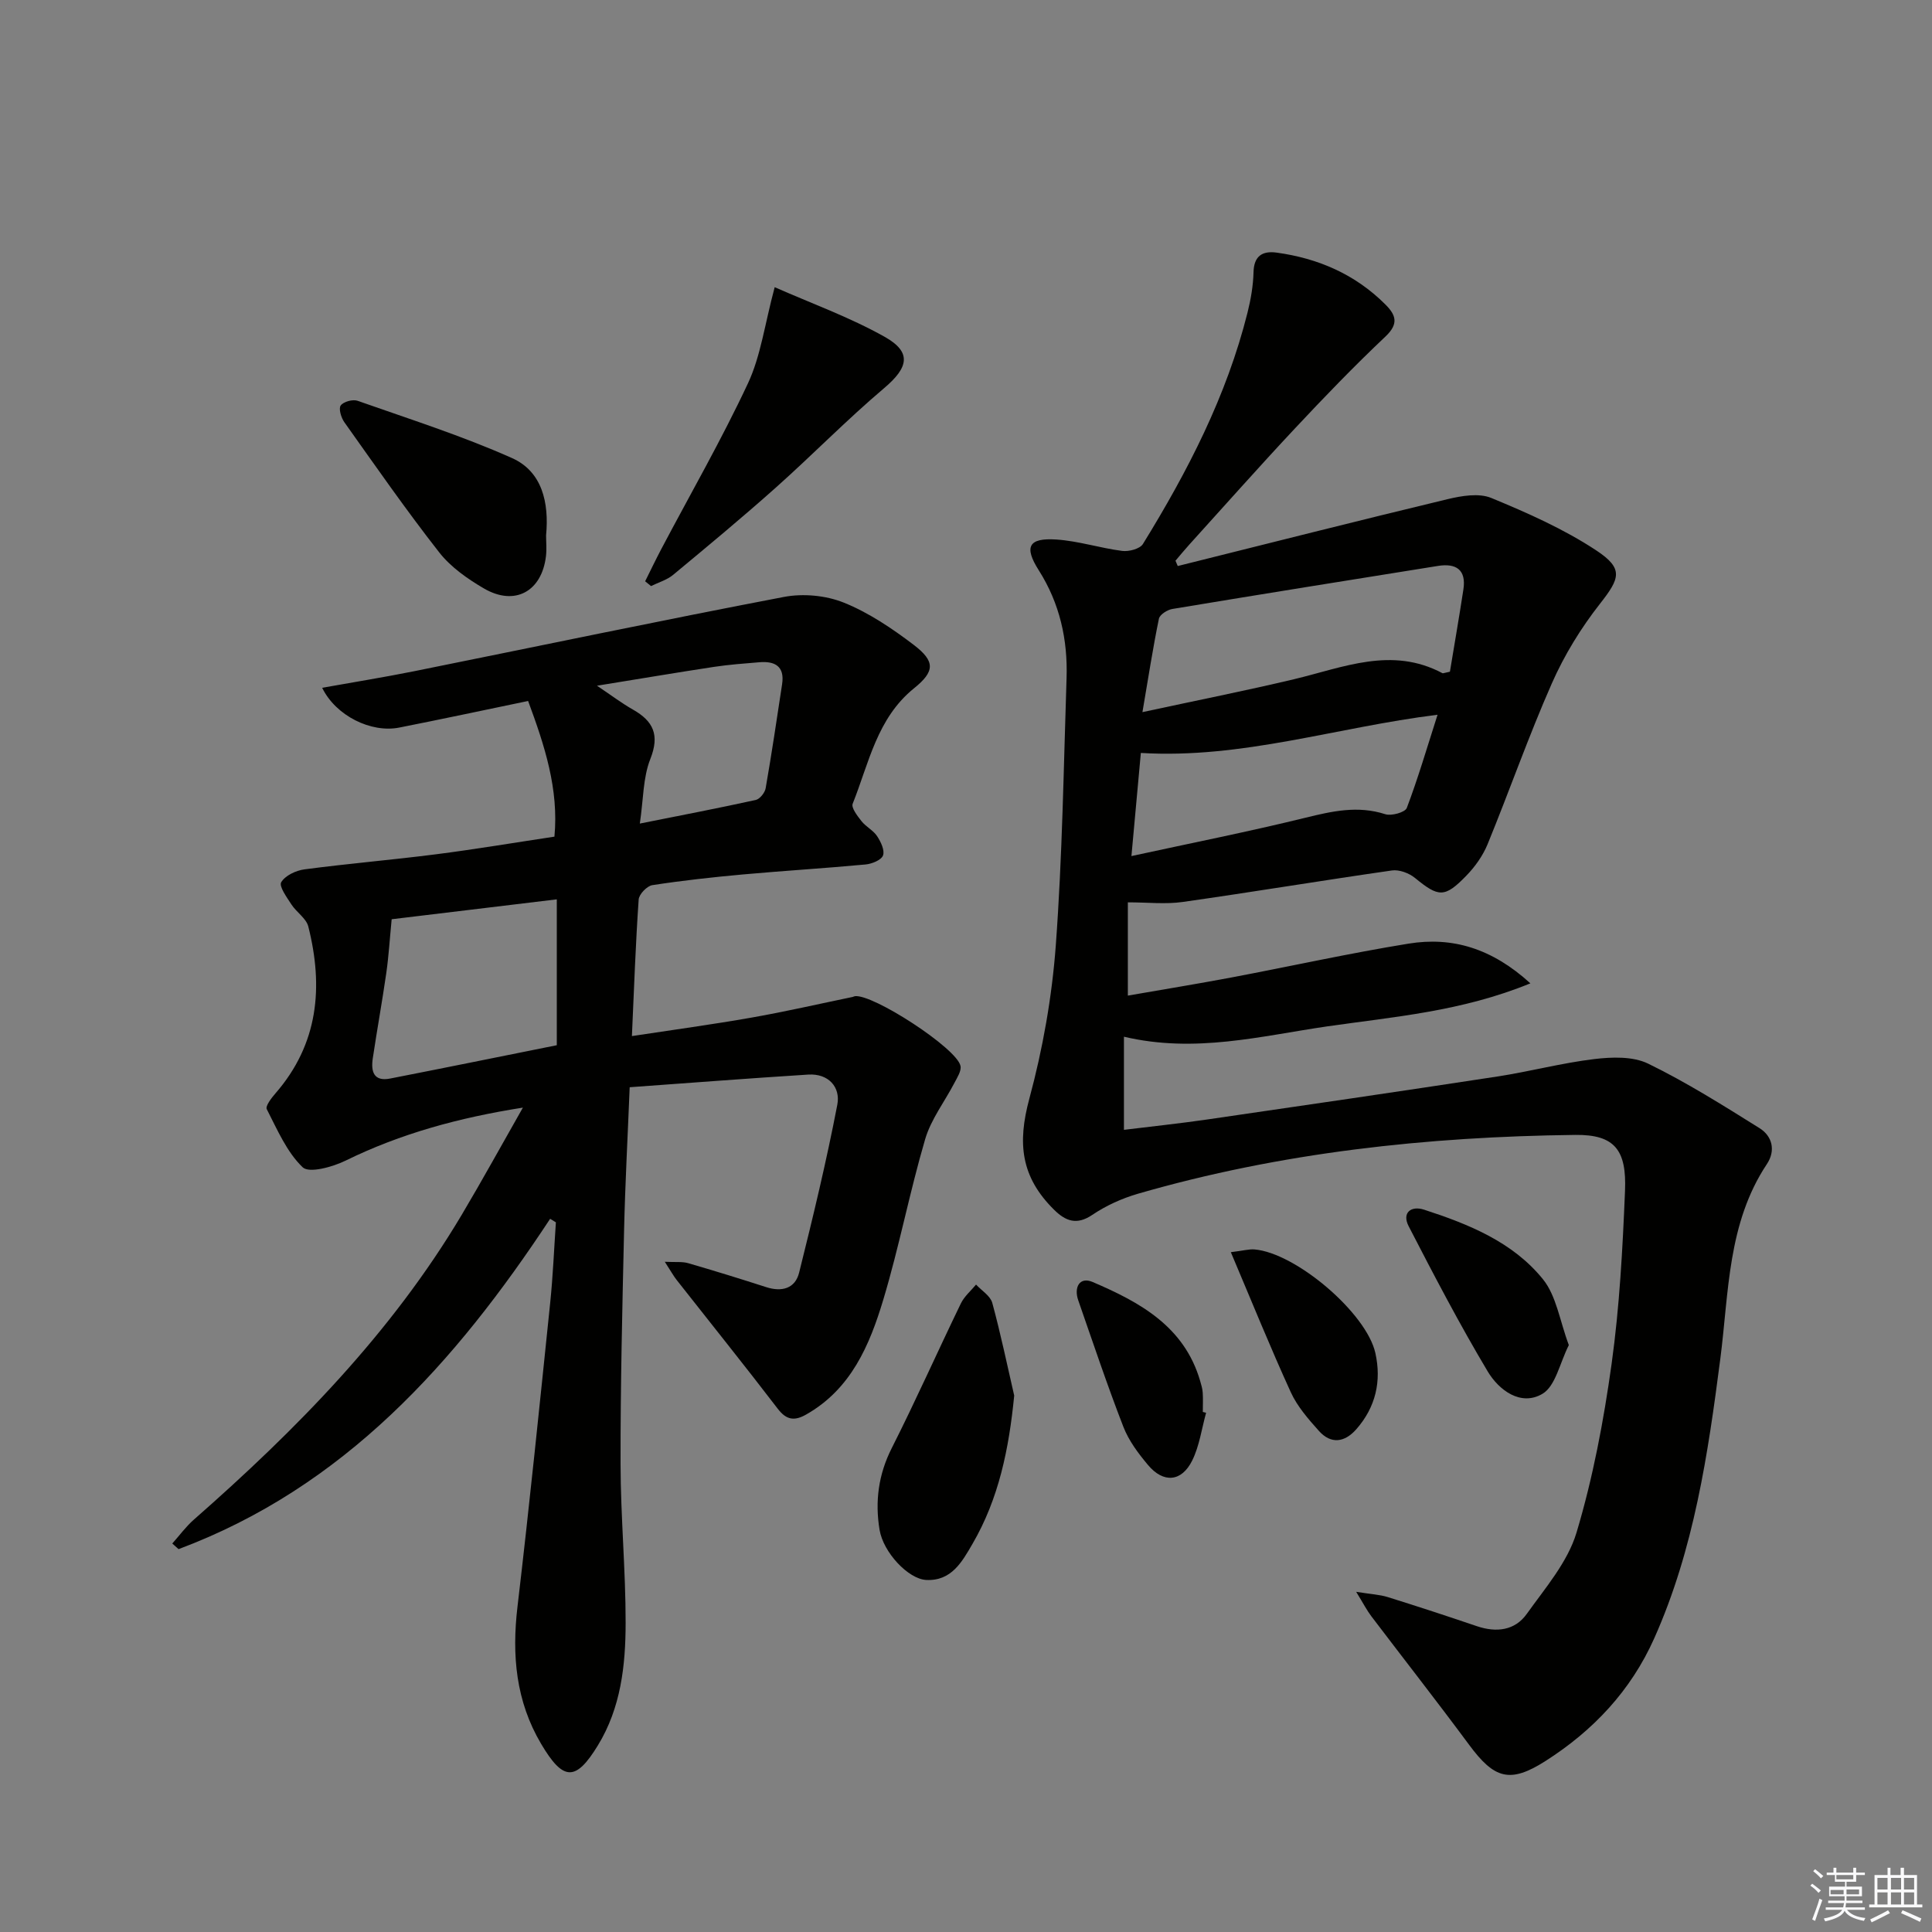
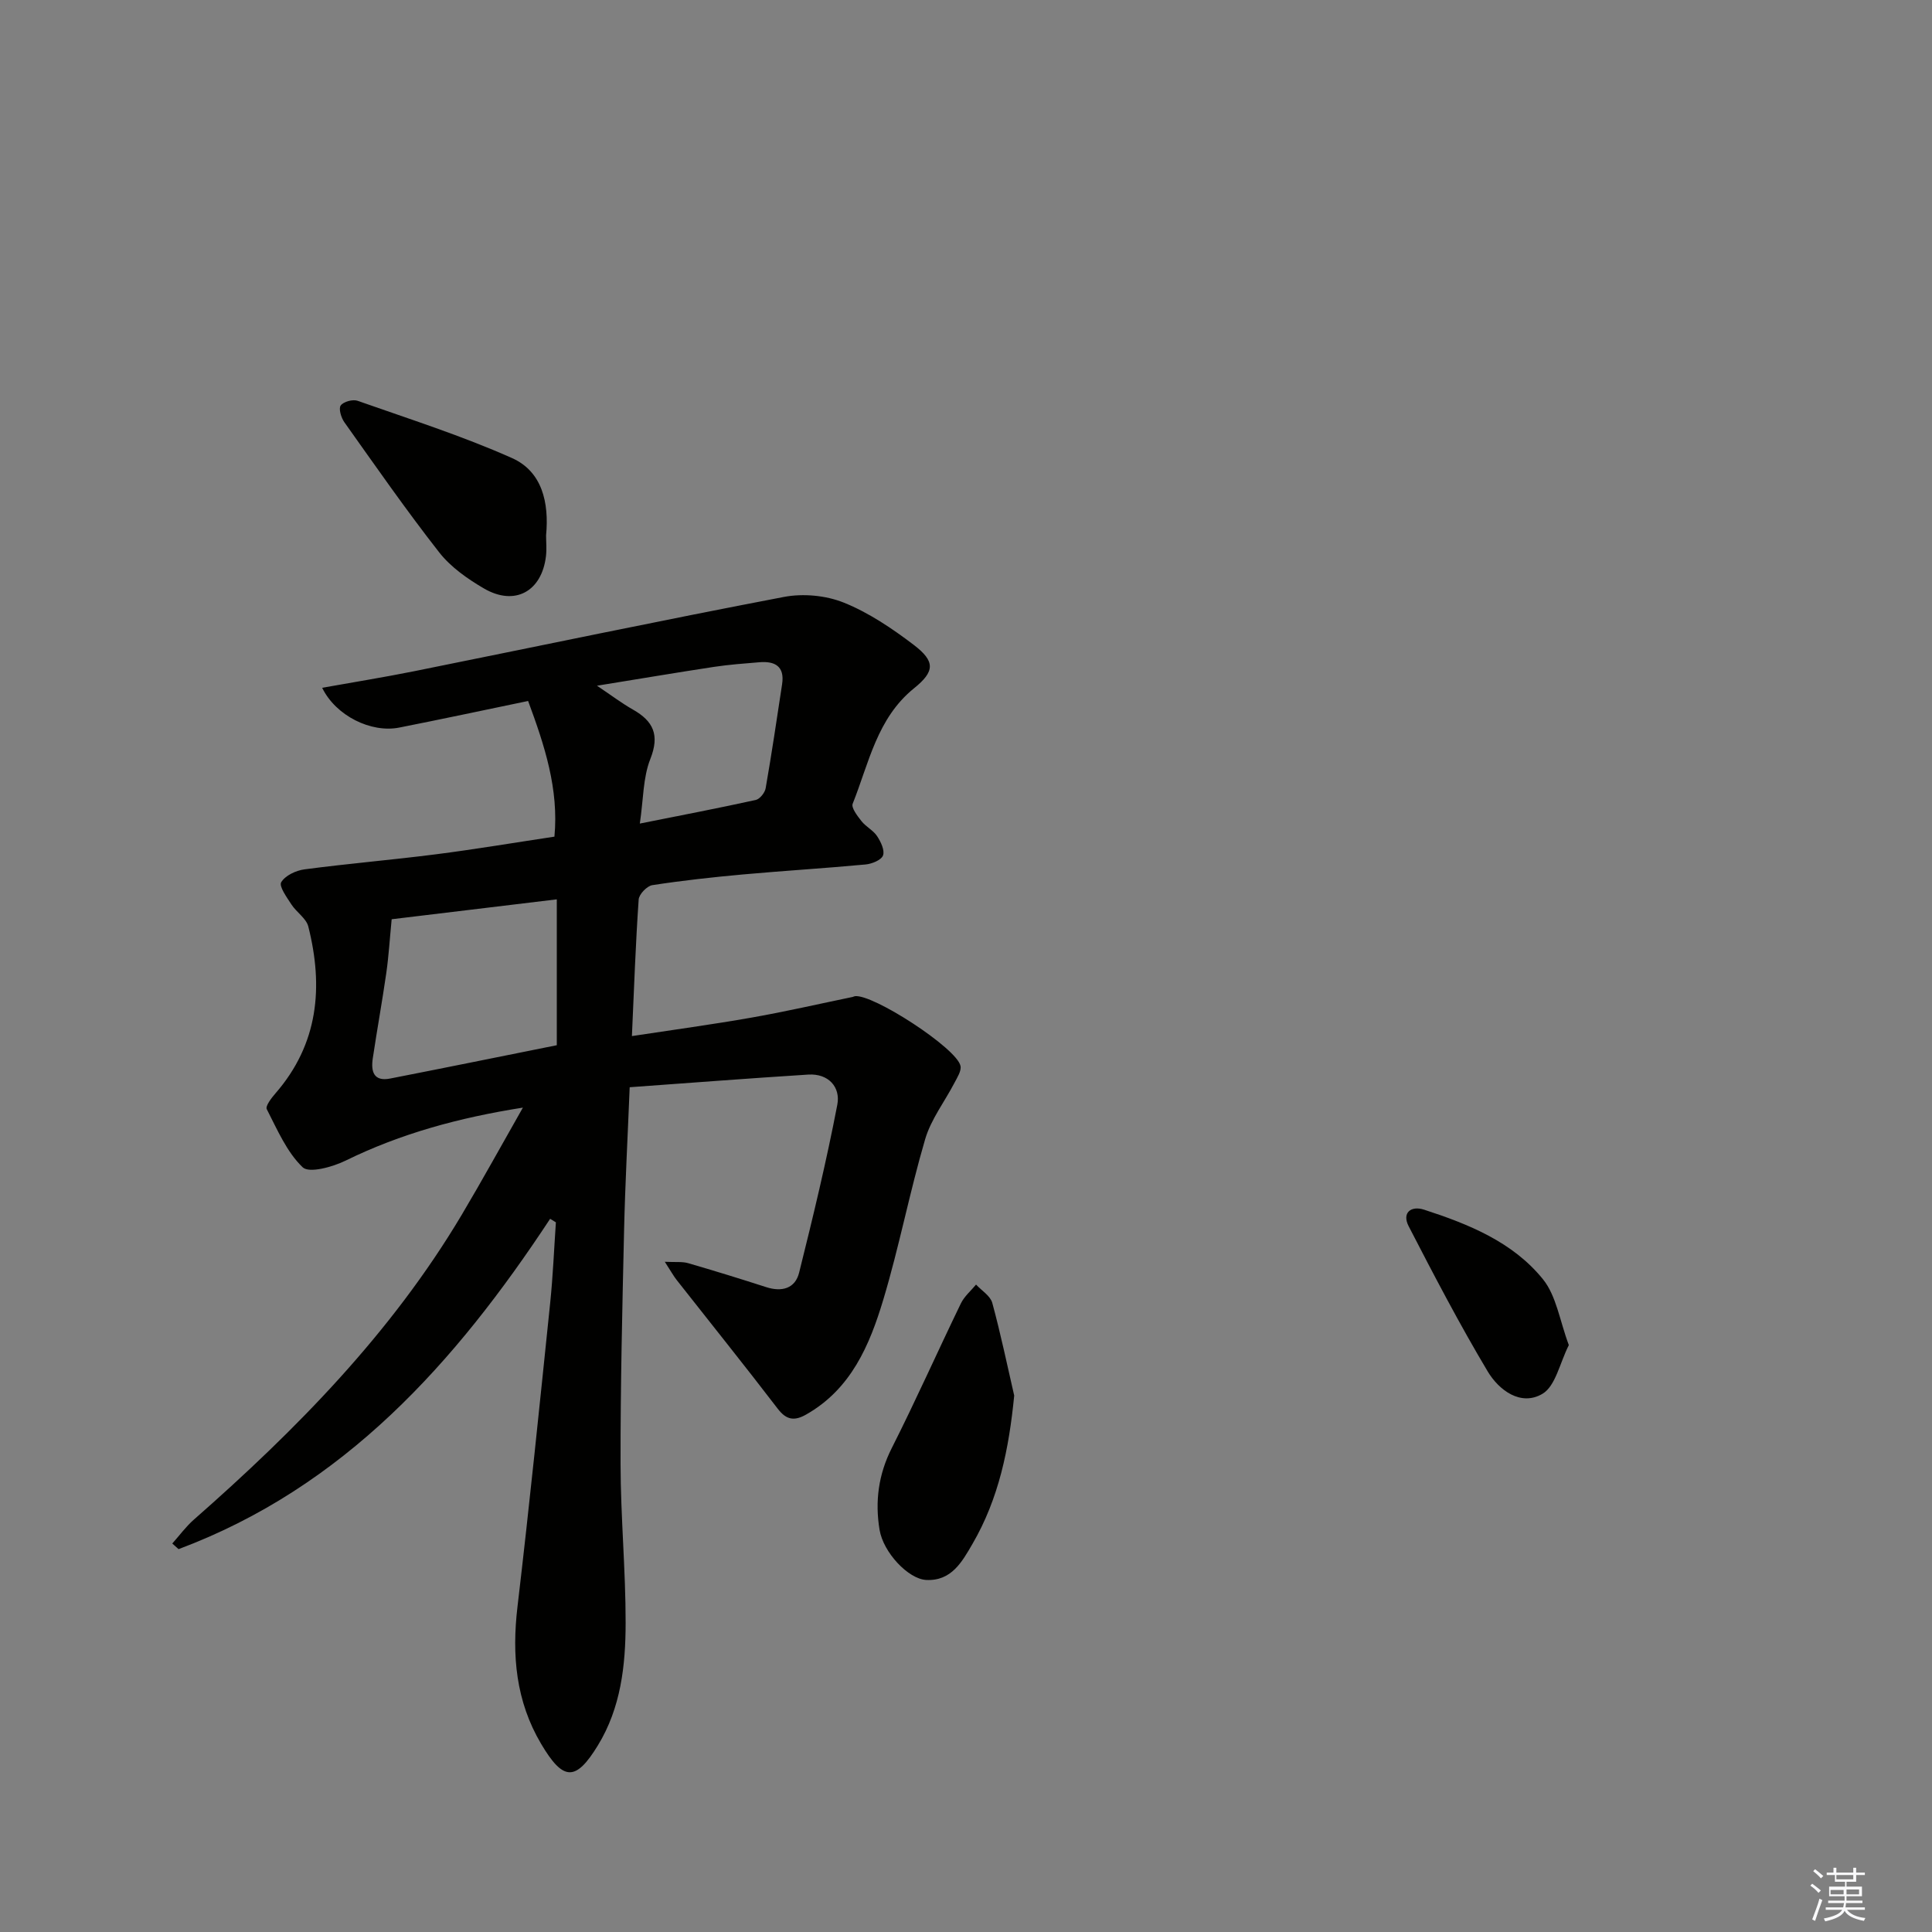
<svg xmlns="http://www.w3.org/2000/svg" enable-background="new 0 0 400 400" viewBox="0 0 400 400">
  <rect x="0" y="0" width="400" height="400" fill="#808080" stroke="none" />
  <g fill="#010100">
-     <path d="m243.84 117.19c18.61-4.64 37.2-9.36 55.85-13.84 2.92-.7 6.5-1.31 9.07-.25 7.46 3.08 14.98 6.41 21.69 10.83 5.78 3.81 4.93 5.81.81 11.07-3.94 5.02-7.39 10.63-9.96 16.47-4.82 10.92-8.77 22.23-13.3 33.29-.98 2.4-2.61 4.69-4.43 6.56-4.48 4.62-5.74 4.44-10.6.46-1.23-1.01-3.27-1.78-4.79-1.56-14.45 2.07-28.85 4.47-43.3 6.52-3.56.51-7.26.08-11.37.08v19.31c7.19-1.25 14.34-2.42 21.47-3.76 12.22-2.31 24.37-5.01 36.64-7 9.06-1.47 17.25.95 25.23 8.22-14.29 5.85-28.3 6.92-42.06 8.91-13.71 1.99-27.35 5.62-42.09 2.14v19.28c5.54-.68 11.4-1.3 17.22-2.14 20.04-2.91 40.07-5.84 60.09-8.9 6.71-1.03 13.32-2.8 20.06-3.61 3.67-.44 8-.59 11.15.94 7.97 3.88 15.53 8.65 23.07 13.36 2.67 1.67 3.37 4.66 1.53 7.43-8.16 12.26-7.87 26.55-9.64 40.27-2.56 19.81-5.45 39.47-13.69 57.93-4.85 10.86-12.64 19.1-22.5 25.39-7.38 4.71-10.61 3.7-15.82-3.34-6.63-8.96-13.51-17.74-20.25-26.62-.92-1.21-1.62-2.59-3.14-5.06 3.11.5 4.89.57 6.54 1.09 6.17 1.92 12.32 3.94 18.44 6.02 4.05 1.37 7.88.92 10.35-2.55 3.83-5.37 8.46-10.72 10.29-16.82 3.41-11.37 5.63-23.19 7.27-34.97 1.64-11.83 2.28-23.82 2.77-35.77.35-8.4-2.06-11.7-10.31-11.6-30.69.37-60.97 3.63-90.53 12.18-3.3.96-6.6 2.45-9.44 4.37-3.25 2.2-5.54 1.29-7.91-1.04-6.93-6.84-7.62-13.81-5.14-23 2.79-10.33 4.69-21.07 5.48-31.74 1.36-18.4 1.62-36.88 2.23-55.33.26-7.97-1.39-15.46-5.76-22.35-3.1-4.88-2.09-6.73 3.62-6.36 4.58.3 9.07 1.77 13.65 2.36 1.39.18 3.68-.42 4.3-1.43 9.27-15.04 17.34-30.66 21.66-47.93.68-2.72 1.17-5.56 1.24-8.35.08-3.42 1.91-4.44 4.77-4.05 8.63 1.18 16.3 4.5 22.54 10.75 2.17 2.17 2.8 3.98.02 6.61-6.5 6.14-12.72 12.59-18.83 19.12-7.4 7.9-14.57 16-21.84 24.02-.97 1.07-1.88 2.19-2.82 3.29.15.36.31.73.47 1.1zm-7.31 30.25c11.38-2.46 21.44-4.45 31.4-6.82 10.19-2.43 20.23-6.84 30.72-1.24.11.06.32-.06 1.54-.31.89-5.41 1.9-11.21 2.79-17.03.63-4.12-1.55-5.47-5.28-4.87-18.33 2.93-36.66 5.87-54.97 8.91-1.05.17-2.62 1.17-2.79 2.02-1.25 6.07-2.19 12.2-3.41 19.34zm-.33 8.45c-.64 7.03-1.26 13.85-1.95 21.35 12.52-2.72 24.35-5.07 36.04-7.94 5.54-1.36 10.83-2.56 16.51-.73 1.28.41 4.11-.38 4.46-1.29 2.31-6.09 4.15-12.37 6.37-19.3-21.02 2.61-40.43 9.17-61.43 7.91z" />
    <path d="m113.9 252.34c-19.61 29.78-42.66 55.58-76.93 68.39-.43-.39-.86-.77-1.3-1.16 1.48-1.66 2.81-3.49 4.47-4.95 21.23-18.64 40.91-38.65 55.47-63.13 4.23-7.12 8.22-14.39 12.65-22.17-13.25 2.09-25.28 5.37-36.7 10.97-2.69 1.32-7.56 2.67-8.9 1.38-3.3-3.17-5.26-7.81-7.43-12.03-.32-.63.97-2.32 1.8-3.27 8.9-10.23 9.96-22.03 6.8-34.55-.43-1.69-2.44-2.94-3.48-4.54-.96-1.48-2.63-3.78-2.13-4.62.82-1.39 3.06-2.44 4.83-2.67 9.06-1.2 18.17-1.96 27.23-3.12 8.05-1.03 16.07-2.38 24.51-3.65.92-9.88-2.03-18.85-5.45-28.09-9.2 1.91-17.94 3.78-26.7 5.51-5.77 1.14-13.09-2.4-15.94-8.24 6.53-1.17 12.81-2.18 19.04-3.43 25.52-5.14 50.99-10.5 76.56-15.38 3.96-.76 8.69-.32 12.41 1.18 5.16 2.08 9.98 5.33 14.45 8.73 4.5 3.43 4.42 5.5.07 9.01-7.67 6.2-9.33 15.49-12.69 23.89-.34.84.99 2.55 1.83 3.62.92 1.16 2.42 1.88 3.22 3.09.77 1.16 1.62 2.94 1.23 4-.36.96-2.3 1.75-3.62 1.87-8.44.79-16.9 1.3-25.34 2.06-6.28.57-12.57 1.26-18.8 2.22-1.11.17-2.76 1.89-2.83 2.98-.63 9.11-.95 18.23-1.4 28.27 8.6-1.31 16.72-2.41 24.78-3.83 7-1.23 13.94-2.83 20.91-4.27.16-.03.31-.14.47-.16 3.73-.5 21.14 10.8 21.87 14.44.21 1.03-.66 2.37-1.23 3.46-2.03 3.92-4.88 7.58-6.09 11.72-3.22 10.97-5.37 22.25-8.66 33.2-2.83 9.43-6.68 18.53-15.99 23.8-2.4 1.36-4.06 1.16-5.87-1.21-6.85-8.95-13.92-17.74-20.89-26.61-.68-.86-1.21-1.84-2.49-3.81 2.27.11 3.64-.07 4.85.29 5.41 1.57 10.79 3.23 16.15 4.96 3.24 1.04 5.99.29 6.81-3 2.88-11.54 5.67-23.12 7.91-34.79.69-3.61-1.82-6.48-6.02-6.22-12.23.77-24.44 1.72-36.97 2.62-.42 10.43-.94 20-1.16 29.58-.37 16.14-.76 32.29-.73 48.43.02 10.97 1.06 21.93 1.05 32.9-.01 8.8-.98 17.58-5.76 25.38-4.58 7.48-7.16 7.39-11.73-.33-5.24-8.85-6.09-18.35-4.9-28.41 2.47-20.94 4.6-41.92 6.77-62.9.57-5.54.8-11.12 1.18-16.68-.4-.24-.79-.48-1.19-.73zm-32.81-62.02c-.4 4.08-.61 7.62-1.11 11.12-.85 5.91-1.92 11.78-2.8 17.68-.4 2.66.14 4.86 3.6 4.18 11.34-2.22 22.66-4.52 34.5-6.9 0-10.28 0-20.15 0-30.2-11.67 1.41-23.3 2.81-34.19 4.12zm51.38-19.81c8.82-1.76 16.43-3.22 24.01-4.89.84-.19 1.88-1.5 2.04-2.42 1.25-7.17 2.32-14.37 3.41-21.57.55-3.67-1.48-4.79-4.71-4.52-3.14.26-6.29.49-9.4.96-7.78 1.18-15.54 2.5-24.22 3.9 3.06 2.05 5.16 3.65 7.44 4.94 4.25 2.41 5.57 5.27 3.6 10.24-1.52 3.84-1.42 8.3-2.17 13.36z" />
-     <path d="m160.39 59.46c7.52 3.32 15.49 6.19 22.78 10.28 5.69 3.2 4.89 6.38-.11 10.61-7.73 6.54-14.83 13.82-22.4 20.57-6.95 6.2-14.13 12.15-21.3 18.1-1.28 1.06-3.03 1.56-4.57 2.32-.41-.33-.81-.66-1.22-.99 1.1-2.21 2.17-4.44 3.32-6.63 6.03-11.43 12.49-22.65 17.96-34.34 2.66-5.68 3.47-12.22 5.54-19.92z" />
    <path d="m209.98 288.94c-1.08 11-3.17 21.31-8.64 30.71-2.15 3.7-4.36 7.74-9.6 7.46-3.66-.19-8.86-5.65-9.64-10.4-.96-5.83-.24-11.43 2.53-16.9 4.99-9.87 9.48-19.99 14.31-29.95.71-1.46 2.07-2.61 3.14-3.9 1.16 1.25 2.96 2.33 3.36 3.79 1.73 6.34 3.06 12.78 4.54 19.19z" />
    <path d="m113.06 110.85c0 1.28.15 2.8-.02 4.27-.86 7.36-6.48 10.44-12.87 6.7-3.39-1.98-6.85-4.41-9.24-7.46-6.85-8.75-13.2-17.89-19.64-26.95-.66-.93-1.22-2.8-.75-3.46.57-.79 2.5-1.32 3.49-.97 10.73 3.78 21.62 7.24 31.98 11.86 6.22 2.78 7.7 9.18 7.05 16.01z" />
    <path d="m324.81 278.49c-1.89 3.73-2.75 8.49-5.47 10.09-4.49 2.64-9.02-.77-11.34-4.66-5.84-9.78-11.12-19.91-16.35-30.04-1.44-2.78.46-4.31 3.19-3.43 9.24 3 18.37 6.69 24.6 14.39 2.8 3.45 3.48 8.61 5.37 13.65z" />
-     <path d="m254.83 259.25c2.63-.32 3.78-.66 4.89-.57 8.54.71 23.16 13.12 25.03 21.43 1.31 5.85.07 11.25-3.96 15.82-2.4 2.71-5.21 3.13-7.72.33-2.19-2.45-4.47-5.05-5.82-8-4.25-9.3-8.09-18.79-12.42-29.01z" />
-     <path d="m249.71 292.5c-.92 3.32-1.38 6.86-2.88 9.89-2.2 4.44-5.96 4.73-9.15.92-2.01-2.39-3.99-5.04-5.1-7.91-3.35-8.63-6.29-17.43-9.34-26.18-.94-2.7.28-4.95 2.97-3.8 9.75 4.17 18.98 9.18 22.27 20.49.23.79.48 1.61.53 2.43.09 1.33.02 2.66.02 3.99.22.06.45.11.68.17z" />
  </g>
  <path d="m374.8 390.4.4-.4c.7.5 1.3 1 1.8 1.4l-.5.5c-.5-.6-1.1-1.1-1.7-1.5zm1 7.3-.6-.3c.5-1.4 1.1-2.8 1.5-4.3.2.1.4.2.6.3-.5 1.3-1 2.8-1.5 4.3zm-.4-10.3.4-.4c.4.3 1 .8 1.7 1.4l-.5.5c-.4-.5-1-1-1.6-1.5zm2.5.3h1.7v-1h.6v1h3.5v-1h.6v1h1.8v.5h-1.8v1.4h-2v1h3.2v2h-3.2v.9h3.3v.5h-3.4c0 .3-.1.6-.1.9h4v.5h-3.7c.7.9 1.9 1.5 3.8 1.7-.1.2-.2.4-.3.6-2.1-.4-3.5-1.1-4-2.1-.4 1-1.8 1.7-4 2.2-.1-.2-.2-.4-.3-.6 2.1-.4 3.4-1 3.8-1.8h-3.4v-.5h3.6c.1-.3.1-.6.2-.9h-3.3v-.5h3.4c0-.3 0-.6 0-.9h-3.2v-2h3.3v-1h-2.1v-1.4h-1.7v-.5zm1.1 3.5v1h2.7c0-.3 0-.4 0-.4 0-.1 0-.2 0-.2 0-.1 0-.2 0-.3h-2.7zm1.2-3v.9h3.5v-.9zm4.7 3h-2.6v.6.4h2.6z" fill="#fafafb" />
-   <path d="m393.6 386.7h.6v1.5h2.7v6.1h1.1v.6h-11v-.6h1.1v-6.1h2.7v-1.5h.6v1.5h2.1v-1.5zm-2.7 8.8.4.6c-1.2.6-2.5 1.3-3.8 1.9-.1-.2-.2-.4-.3-.6 1.2-.6 2.5-1.2 3.7-1.9zm-2.2-6.7v2.4h2.1v-2.4zm0 3v2.5h2.1v-2.5zm2.8-3v2.4h2.1v-2.4zm0 3v2.5h2.1v-2.5zm6 6.1c-1.4-.7-2.7-1.3-3.9-1.8l.3-.6c1.5.6 2.7 1.2 3.9 1.7zm-1.2-9.1h-2.1v2.4h2.1zm-2.1 3v2.5h2.1v-2.5z" fill="#fafafb" />
</svg>